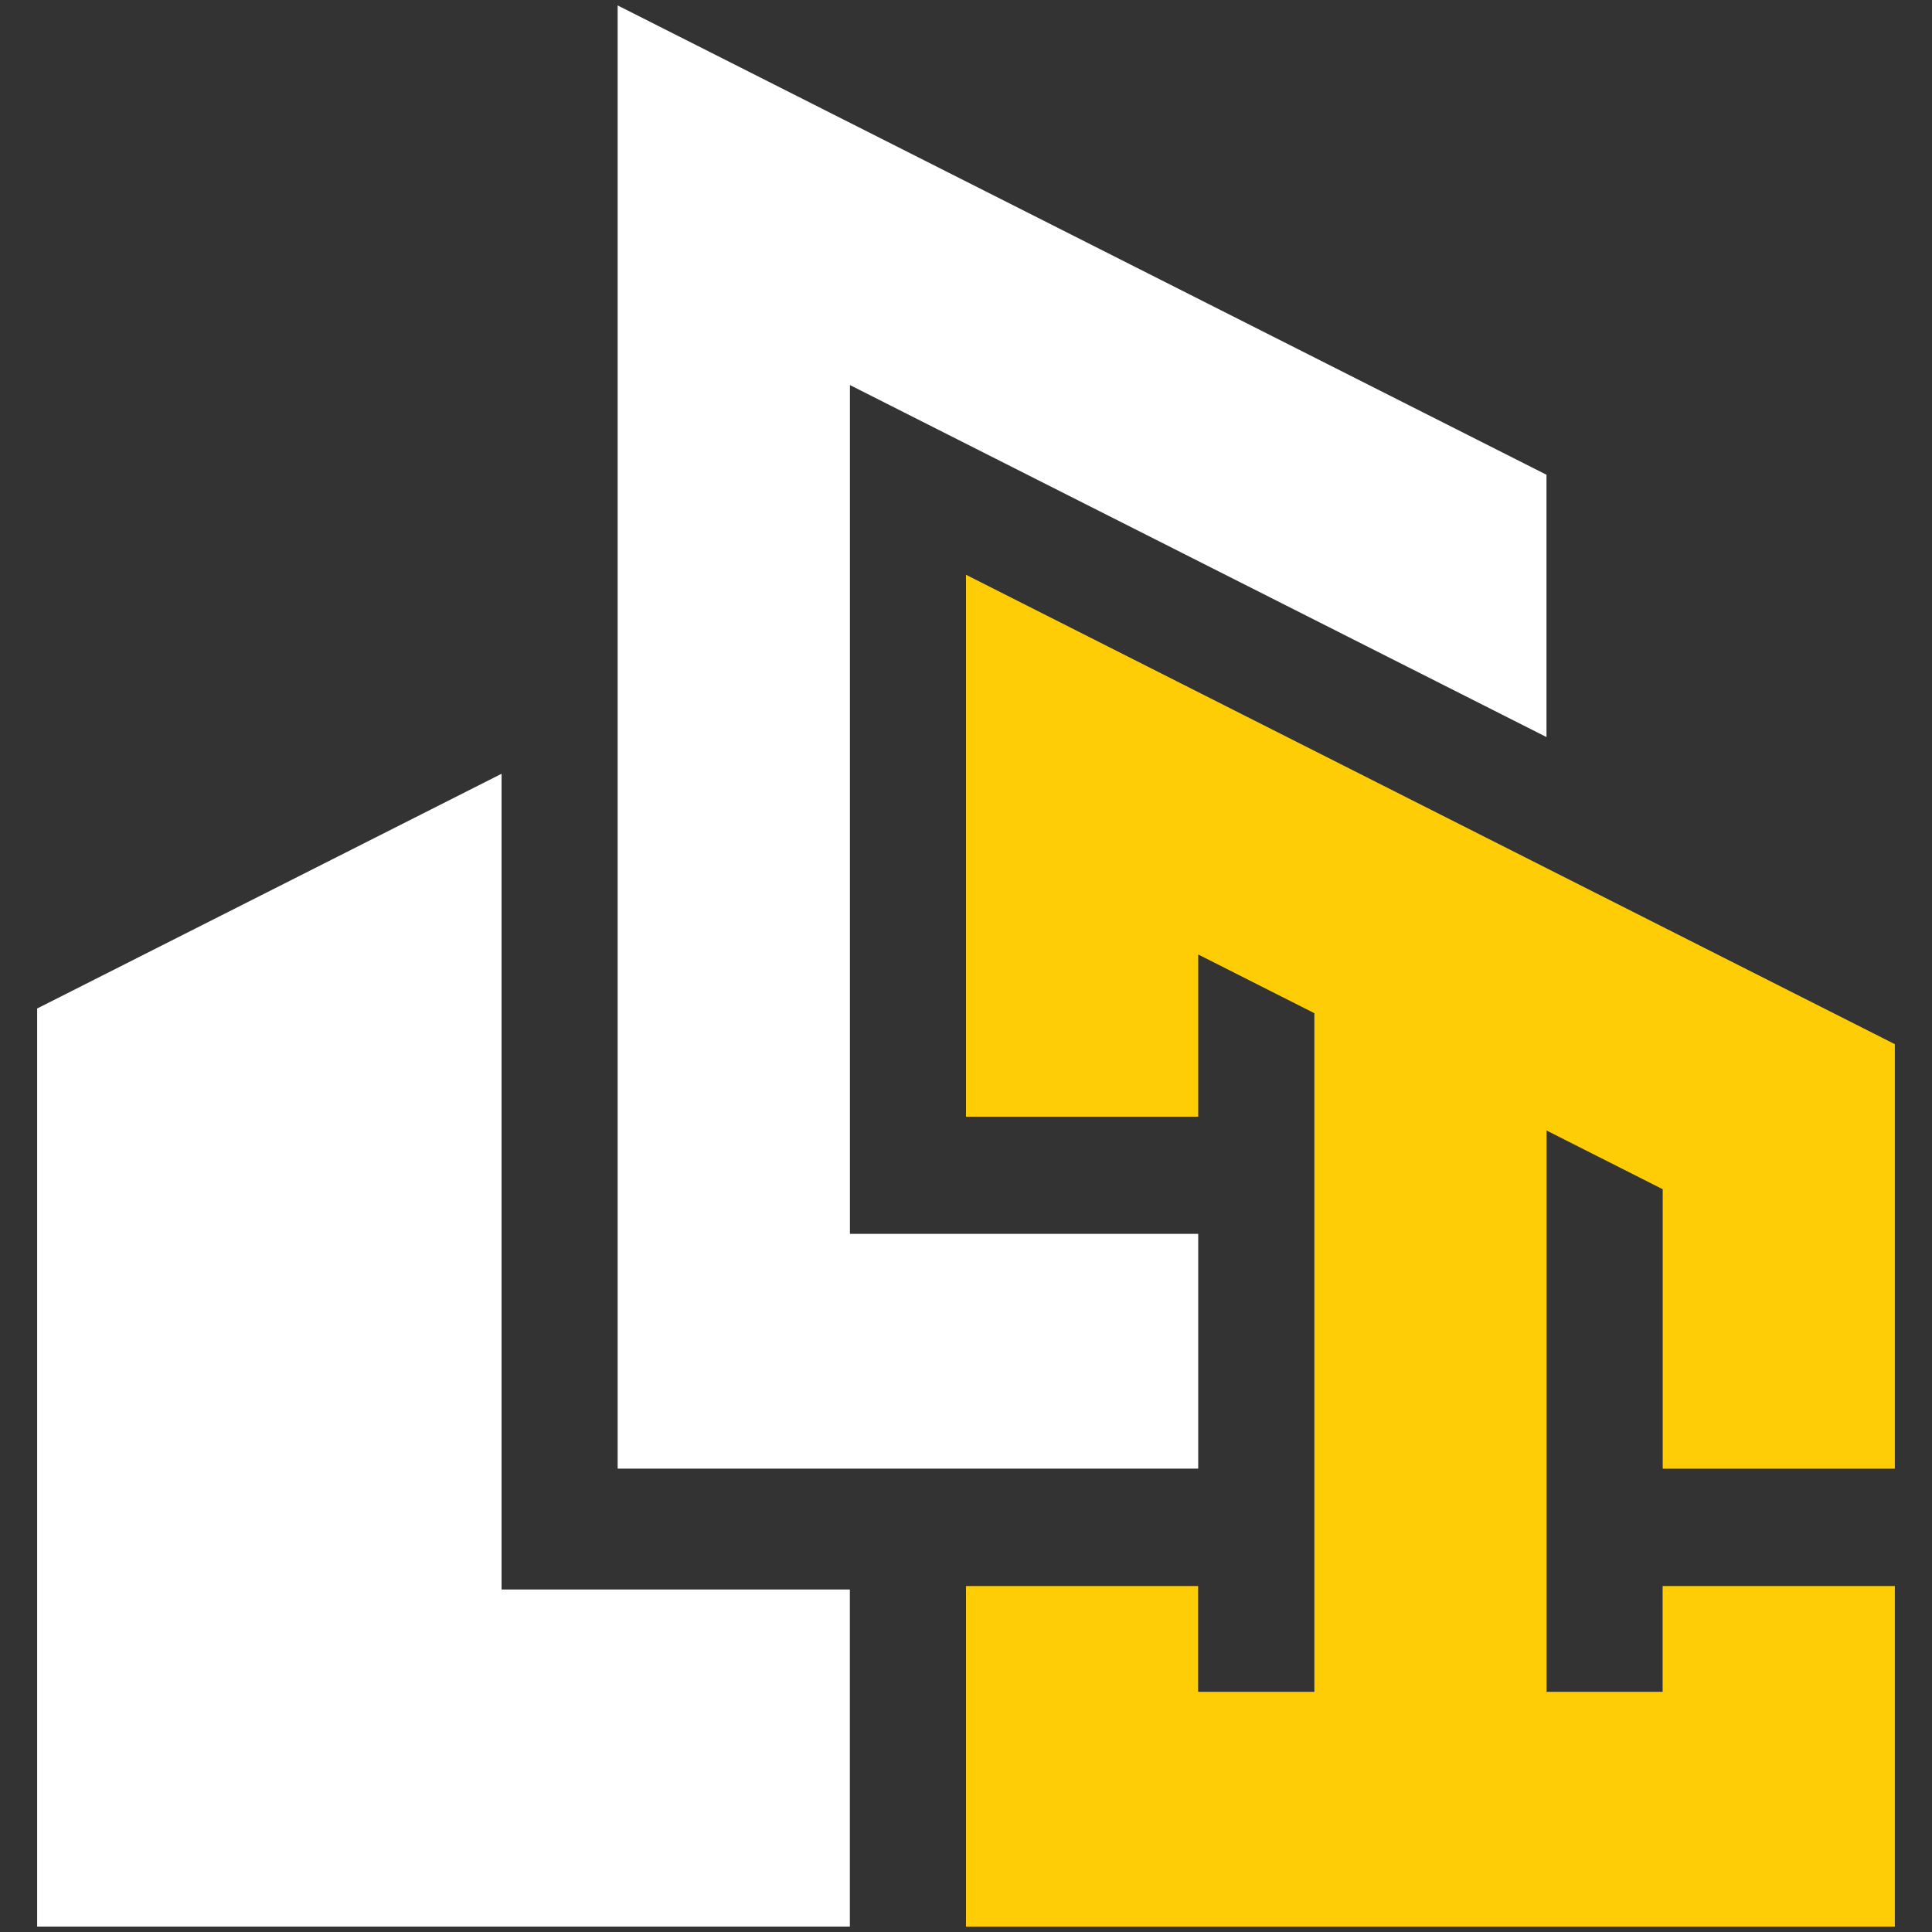
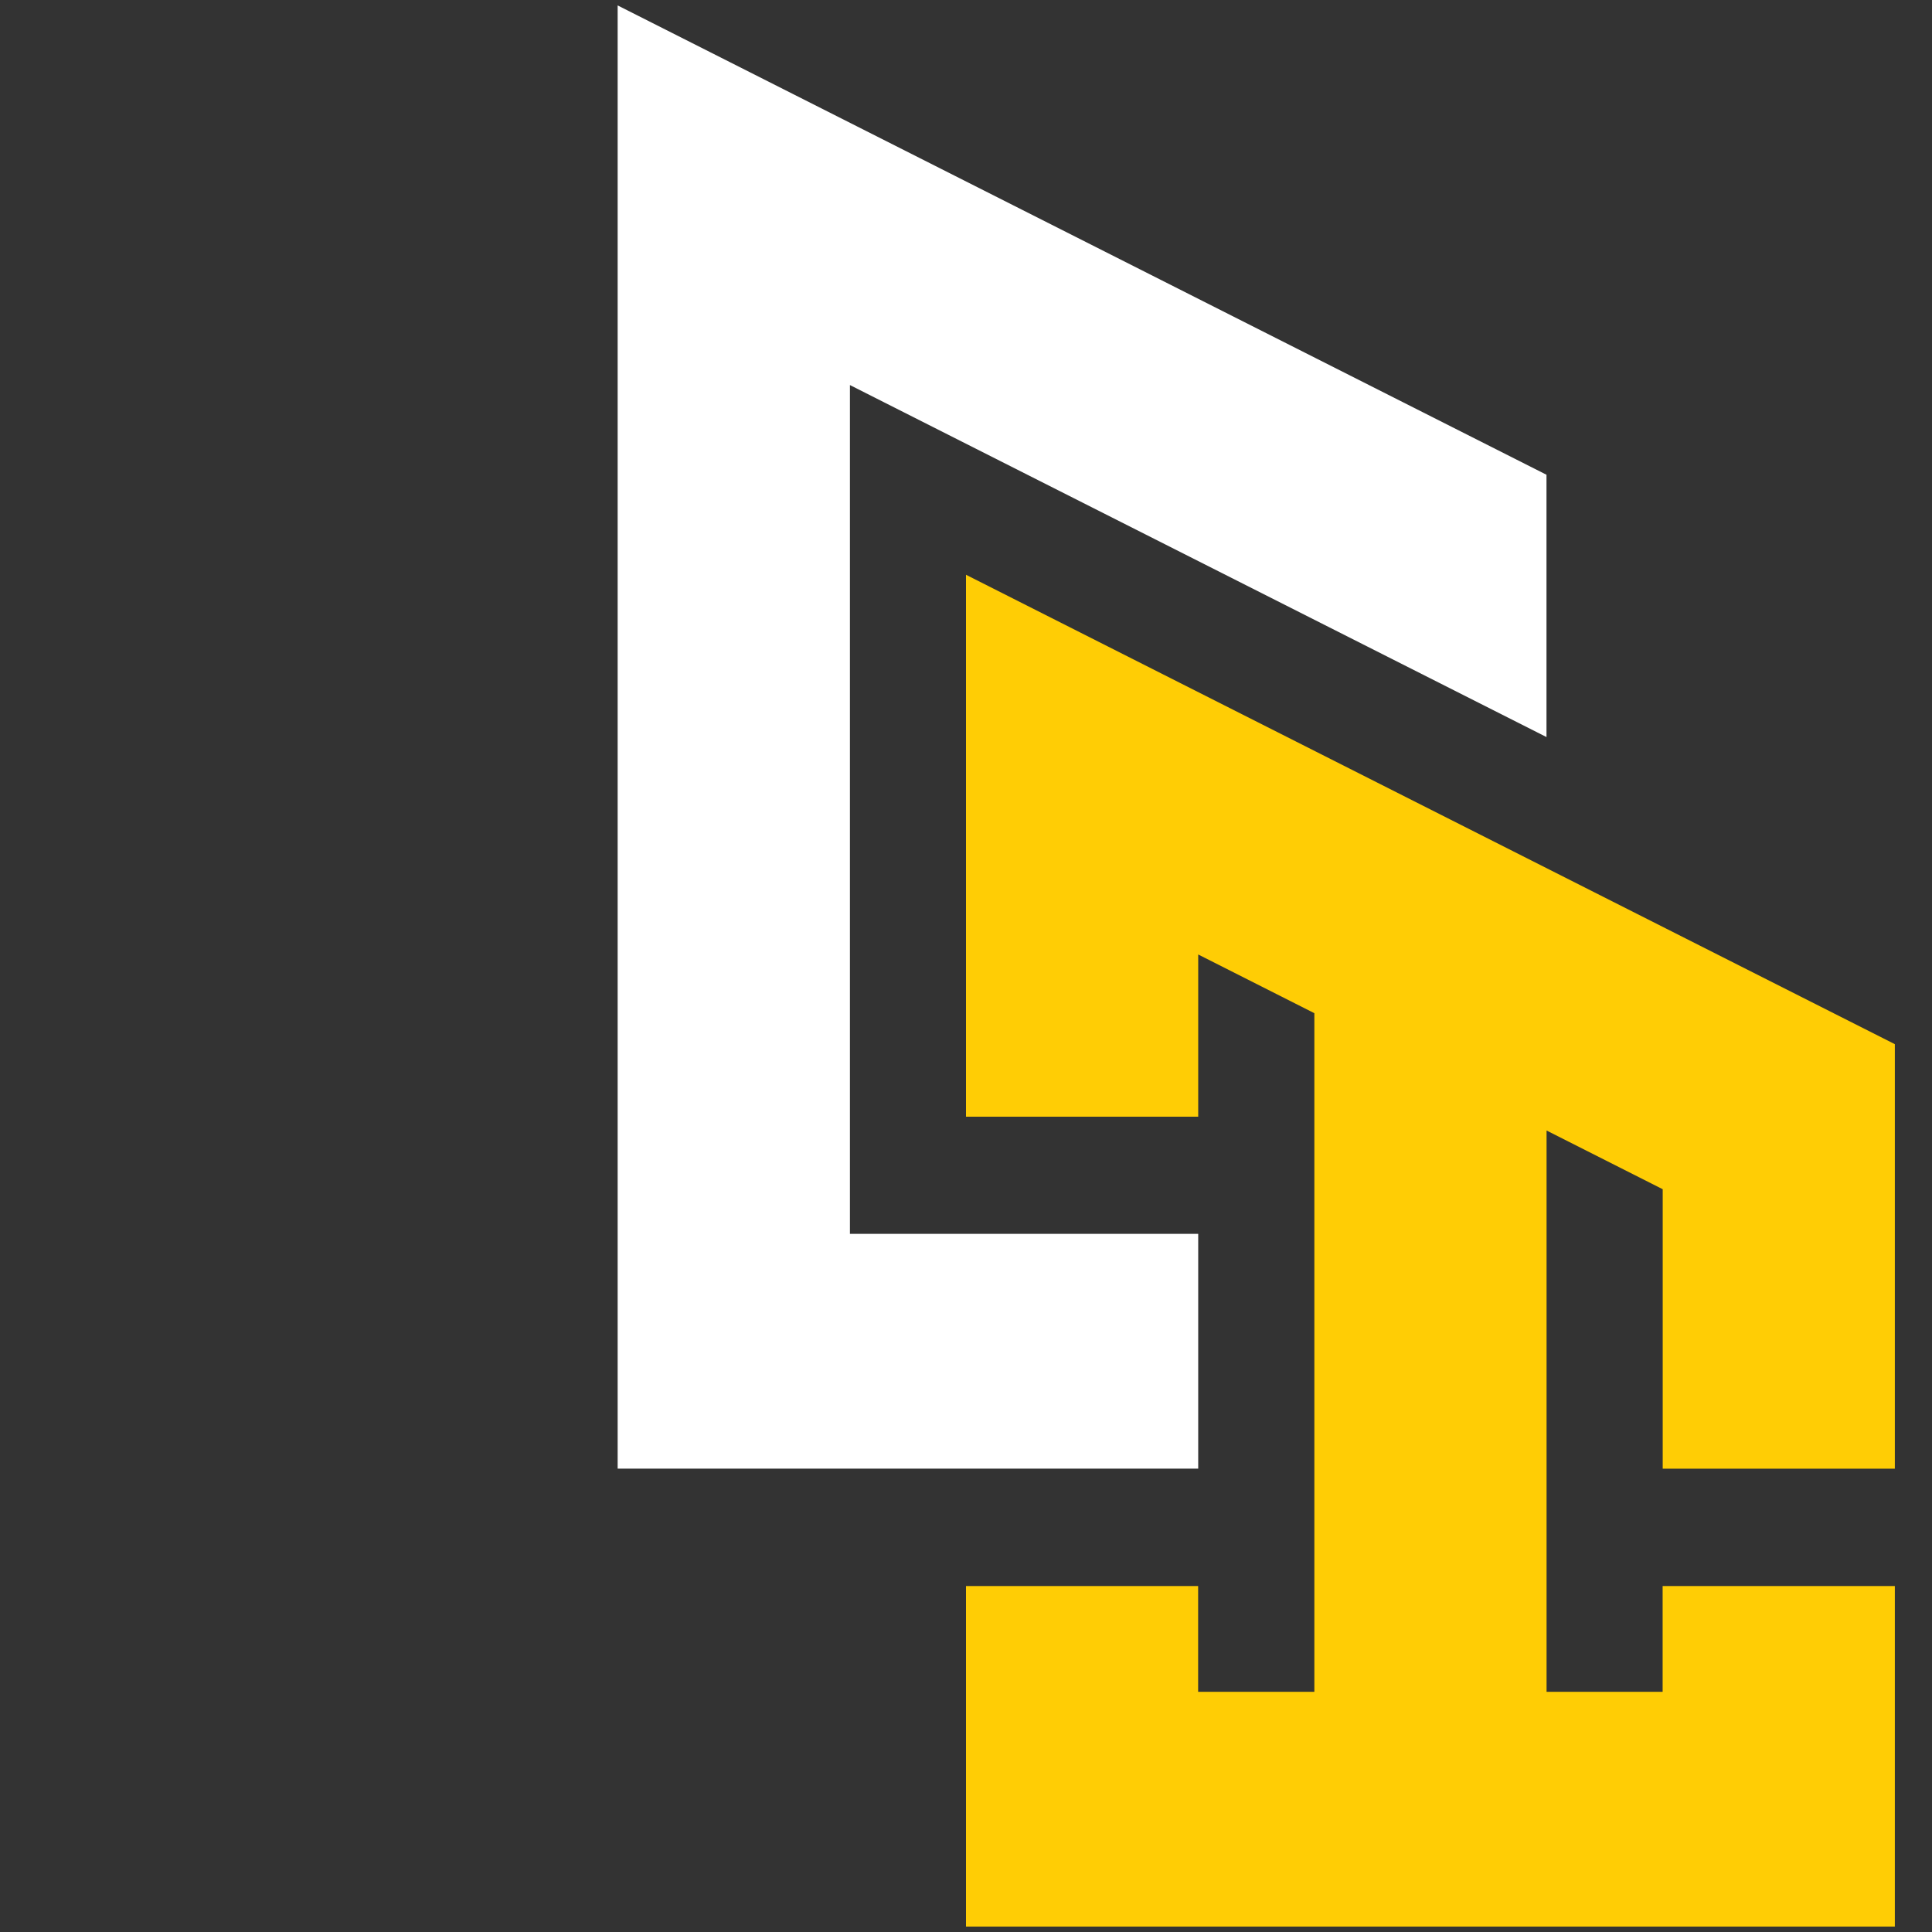
<svg xmlns="http://www.w3.org/2000/svg" width="26" height="26" viewBox="0 0 26 26" fill="none">
  <rect x="0" y="0" width="26" height="26" fill="#333333" stroke="none" />
  <path d="M20.812 6.389V9.919L11.438 5.182V16.605H16.125V19.764H8.312V0.073L20.812 6.389Z" fill="white" />
-   <path d="M25.5 19.765V14.052L13 7.735V15.028H16.125V12.845L17.688 13.635V22.768H16.124V21.344H13V22.768V25.927H16.124H22.375H25.5V21.344H22.375V22.768H20.813V15.214L22.376 16.004V19.765H25.5Z" fill="#FFCD05" />
-   <path d="M11.437 21.391V25.927H0.5V13.572L6.75 10.413V21.391H11.437Z" fill="white" />
+   <path d="M25.5 19.765V14.052L13 7.735V15.028H16.125V12.845L17.688 13.635V22.768H16.124V21.344H13V25.927H16.124H22.375H25.5V21.344H22.375V22.768H20.813V15.214L22.376 16.004V19.765H25.5Z" fill="#FFCD05" />
</svg>